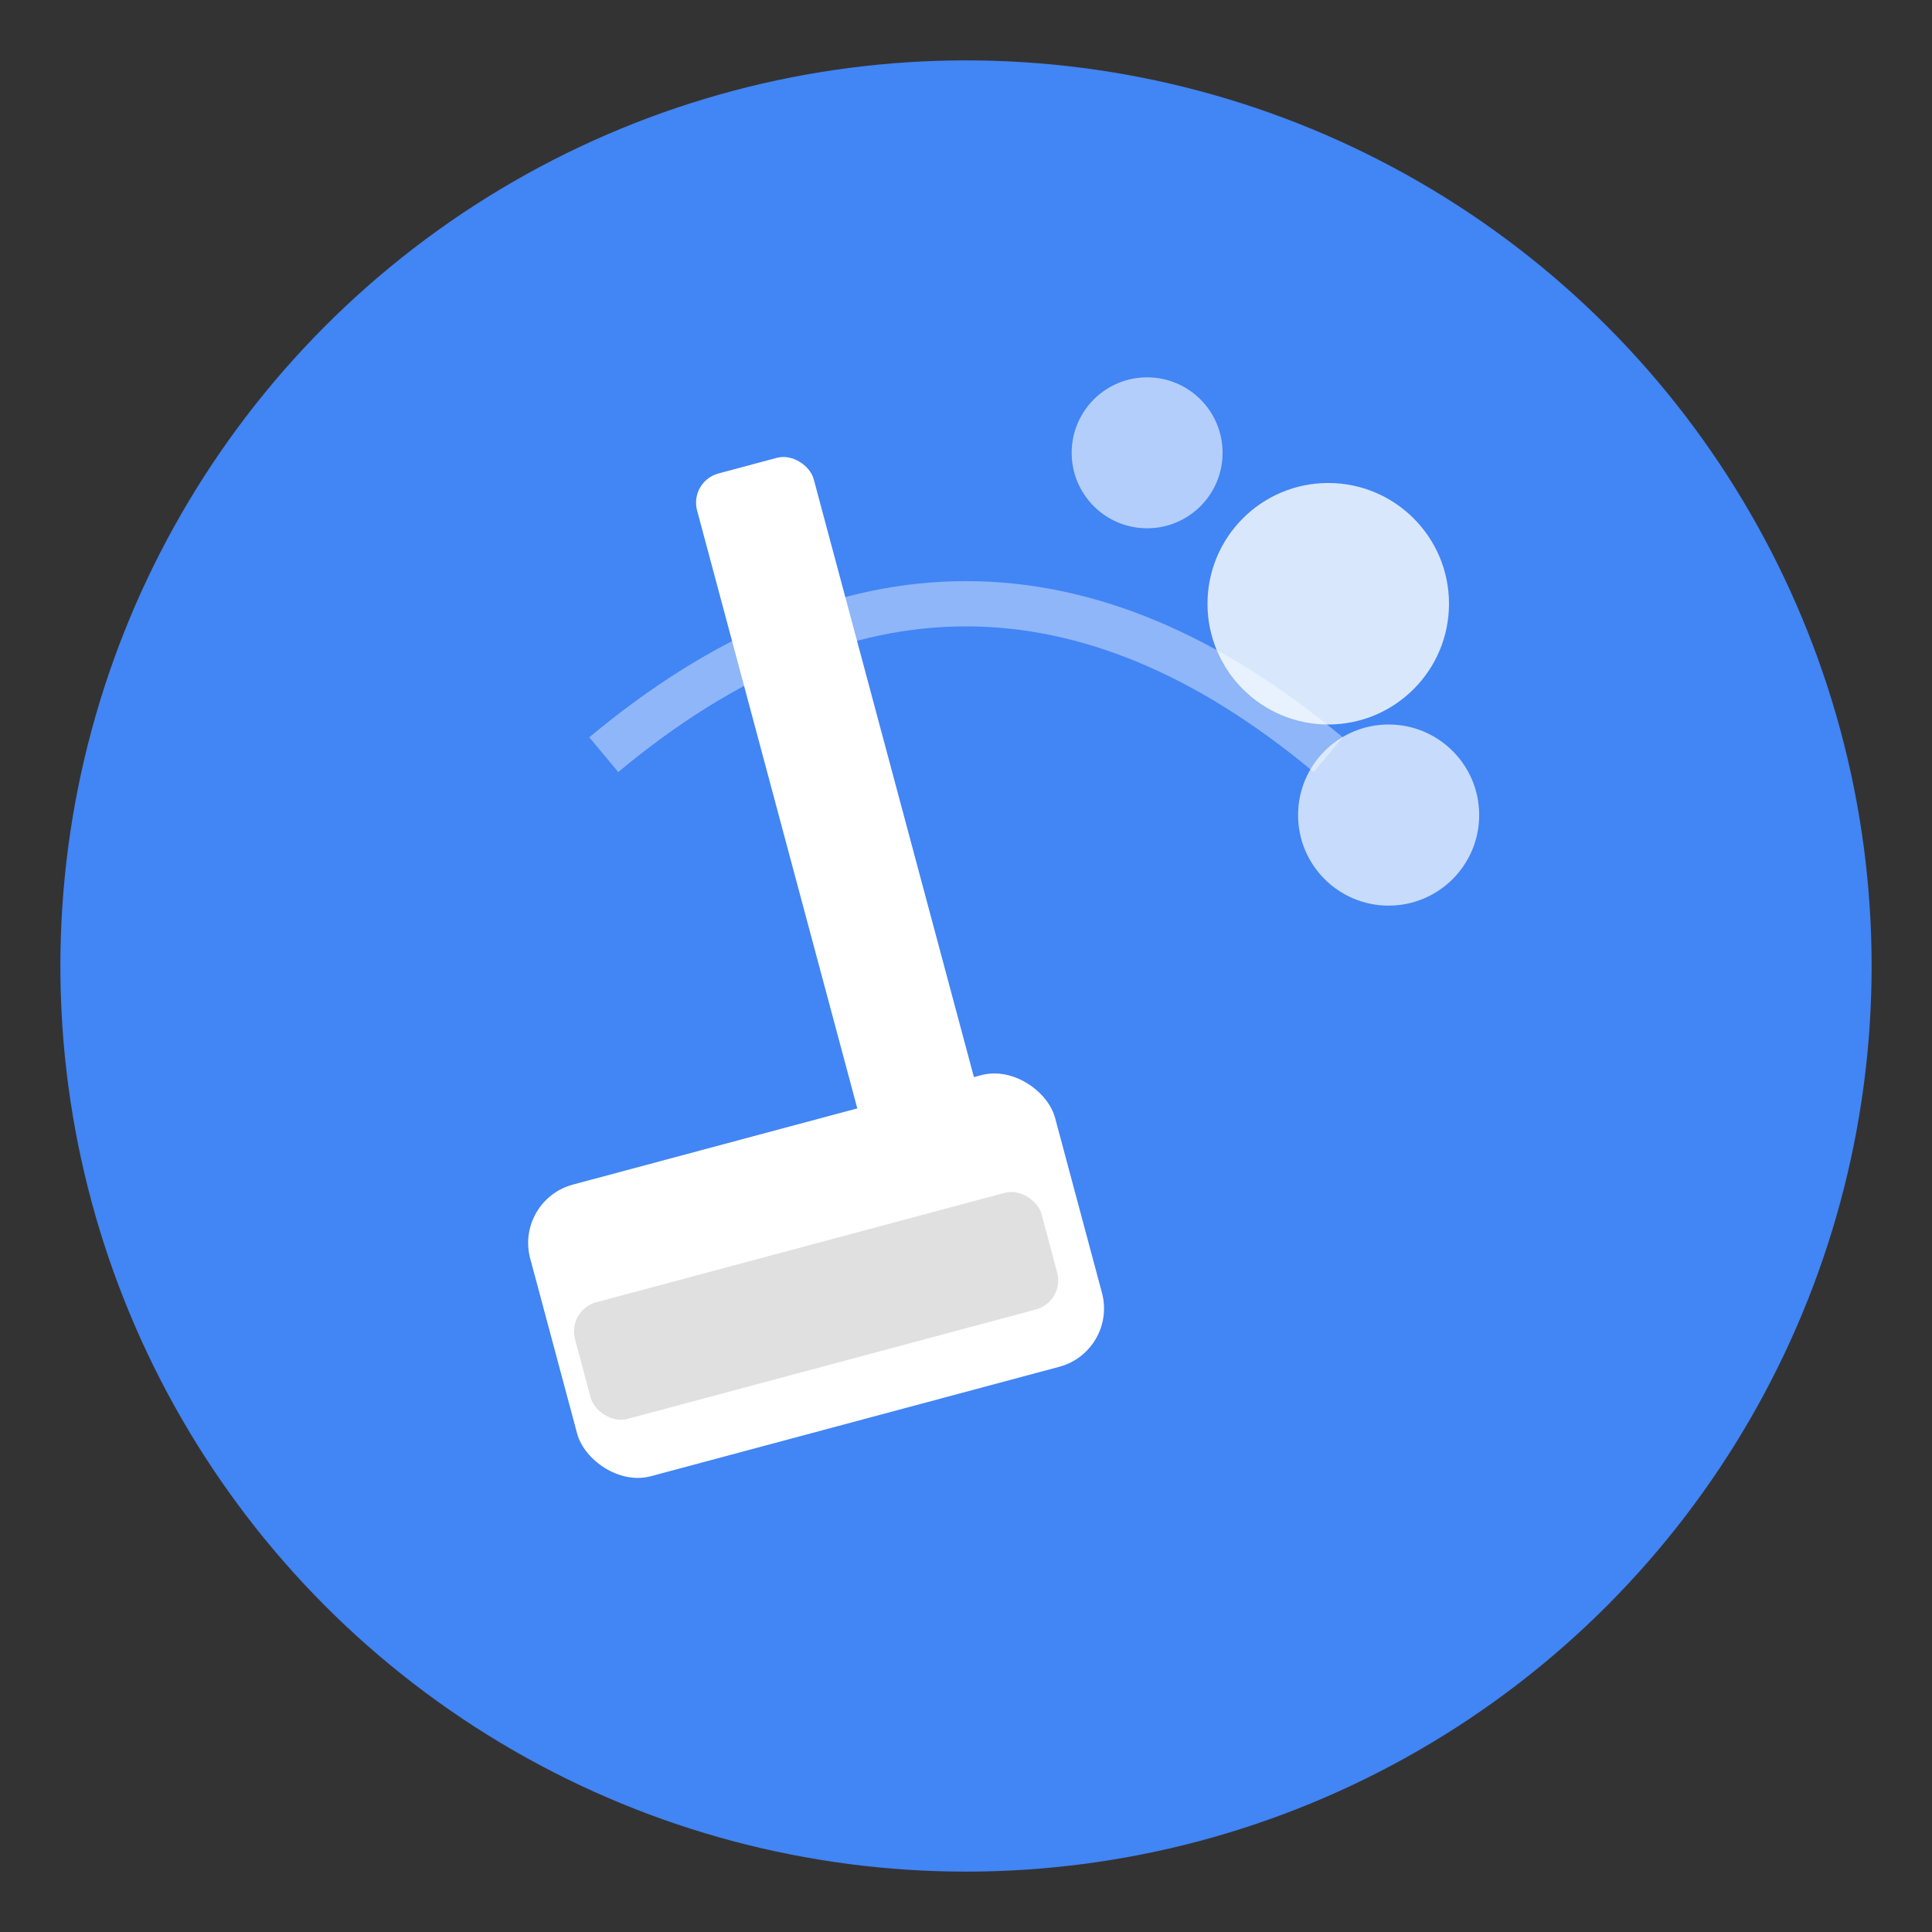
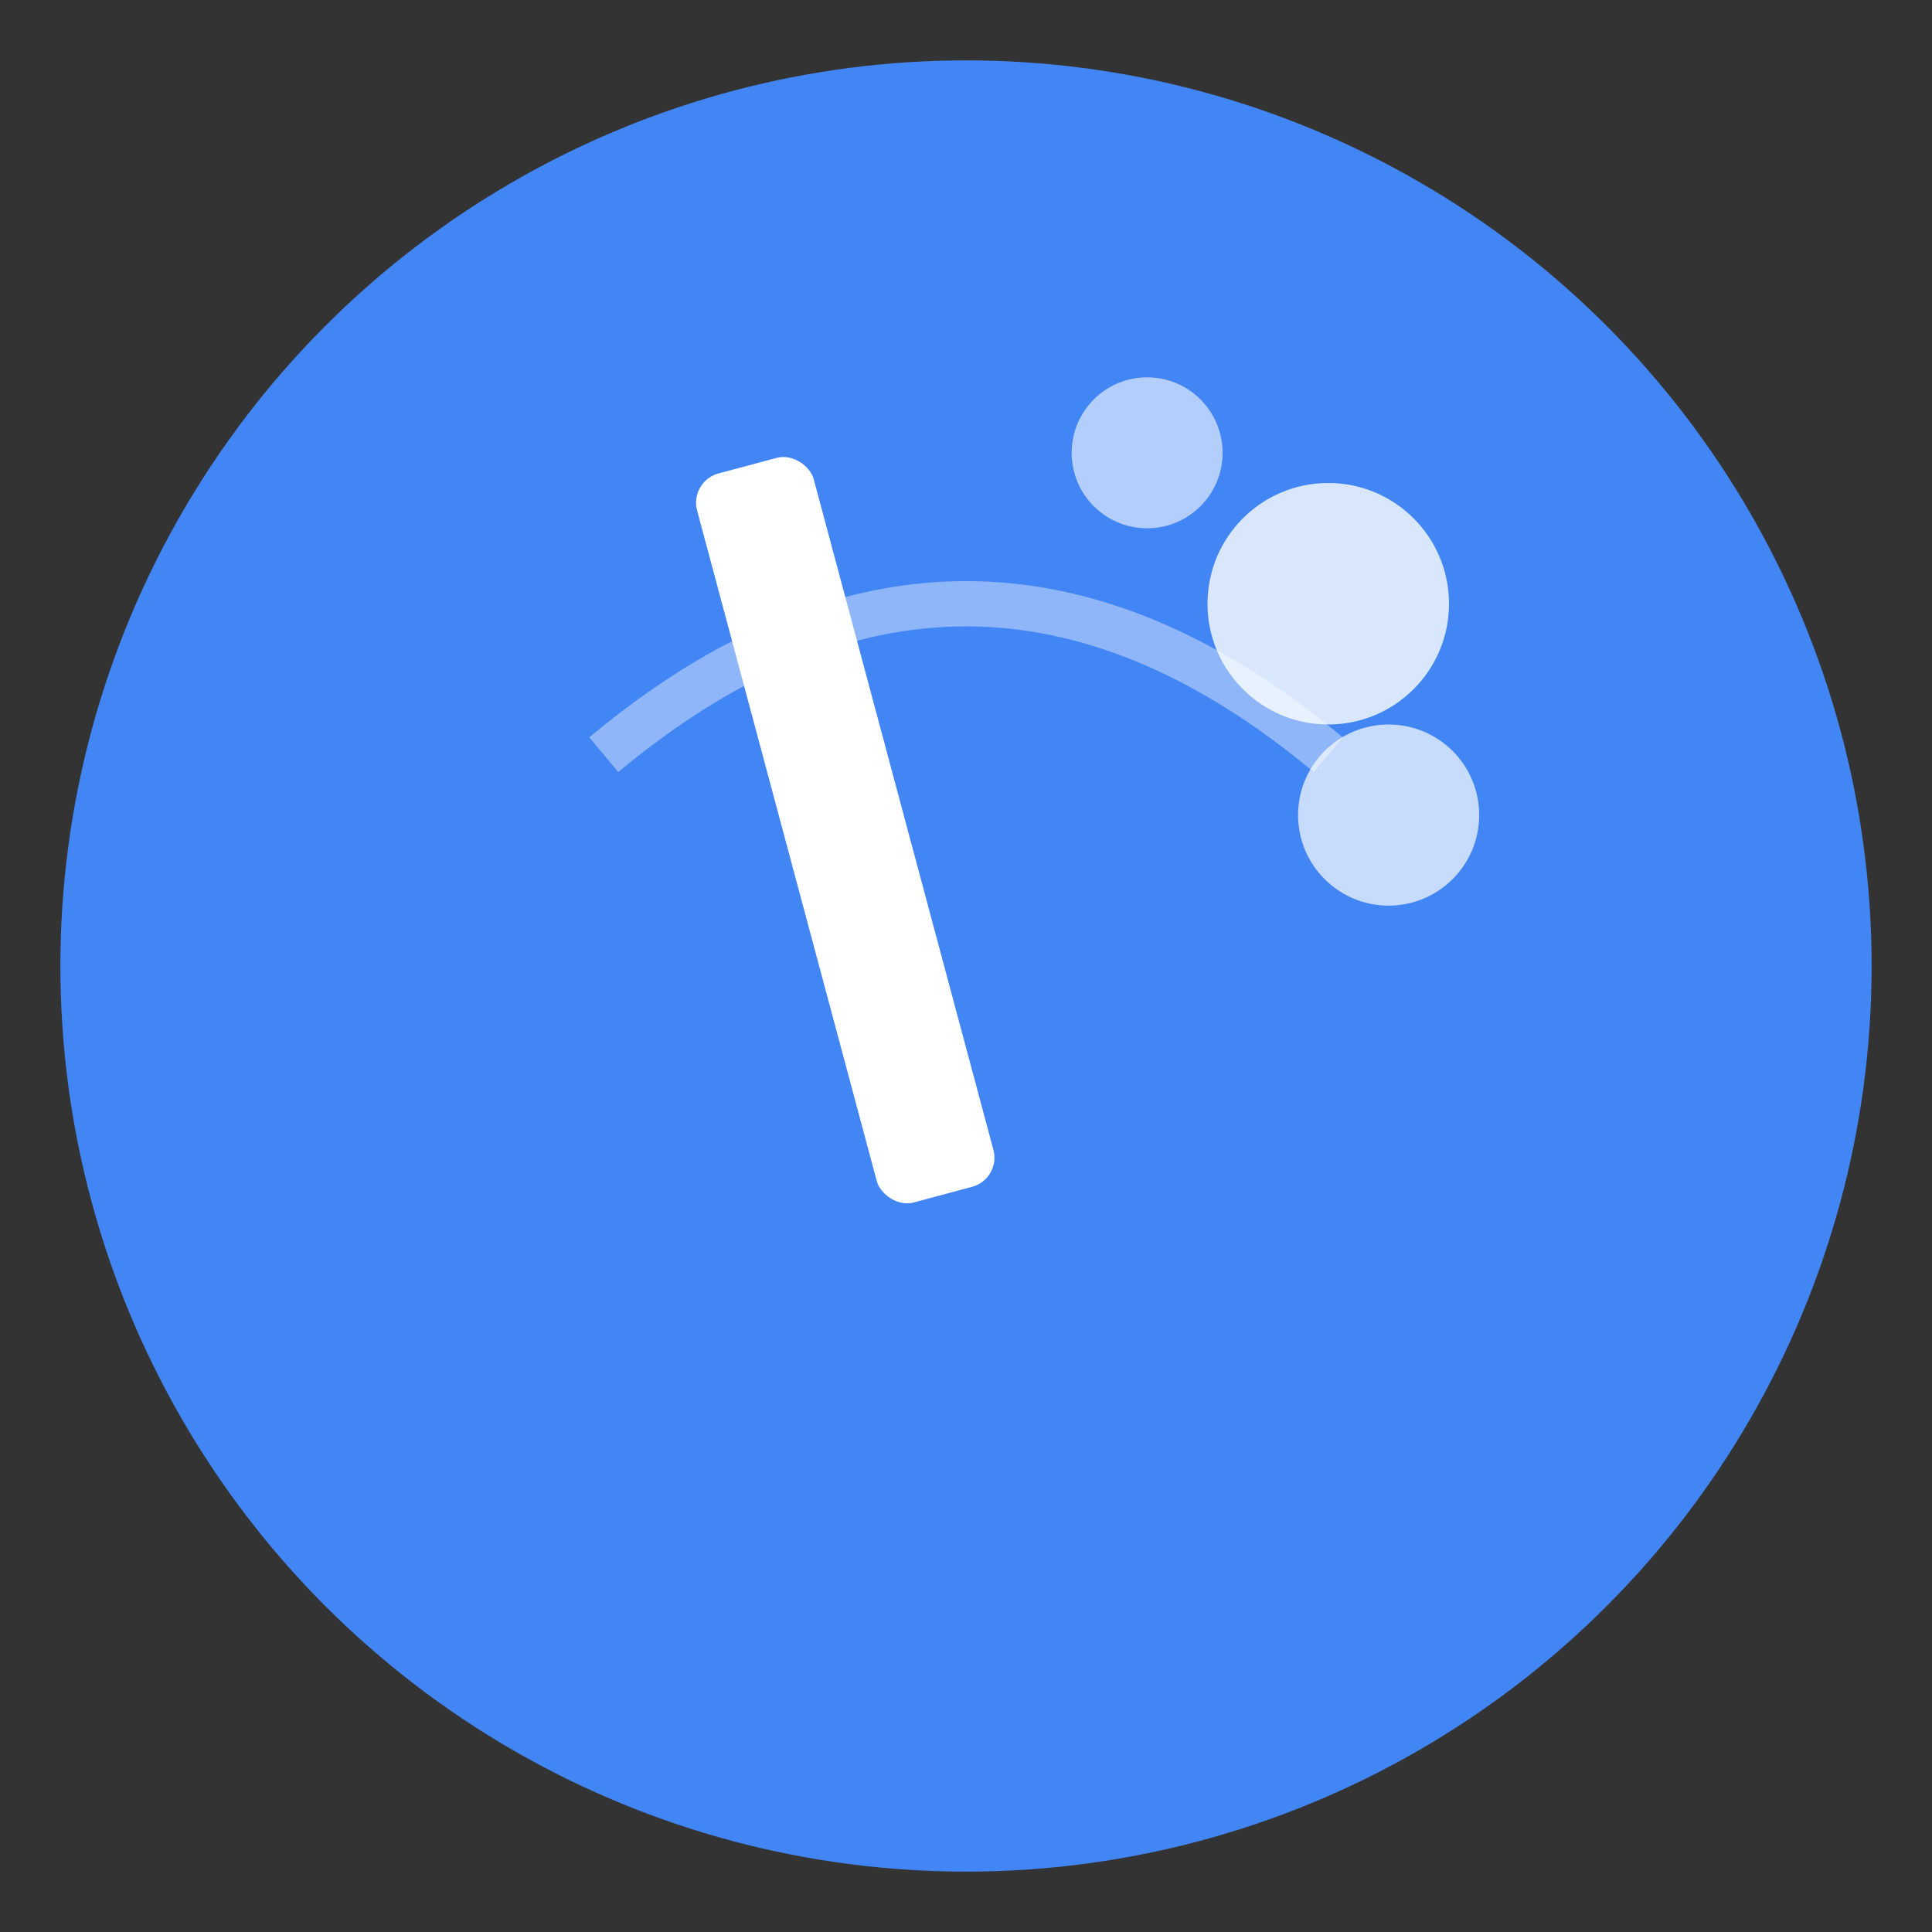
<svg xmlns="http://www.w3.org/2000/svg" viewBox="0 0 64 64">
  <rect x="0" y="0" width="64" height="64" fill="#333333" stroke="none" />
  <circle cx="32" cy="32" r="30" fill="#4285f4" />
  <rect x="26" y="15" width="4" height="25" fill="#ffffff" rx="1" ry="1" transform="rotate(-15, 28, 27.5)" />
-   <rect x="18" y="37" width="18" height="10" fill="#ffffff" rx="2" ry="2" transform="rotate(-15, 28, 42)" />
-   <rect x="19" y="41" width="16" height="4" fill="#e0e0e0" rx="1" ry="1" transform="rotate(-15, 28, 43)" />
  <circle cx="44" cy="20" r="4" fill="#ffffff" opacity="0.8" />
  <circle cx="38" cy="15" r="2.5" fill="#ffffff" opacity="0.6" />
  <circle cx="46" cy="27" r="3" fill="#ffffff" opacity="0.7" />
  <path d="M20,25 Q32,15 44,25" stroke="#ffffff" stroke-width="1.5" fill="none" opacity="0.4" />
</svg>